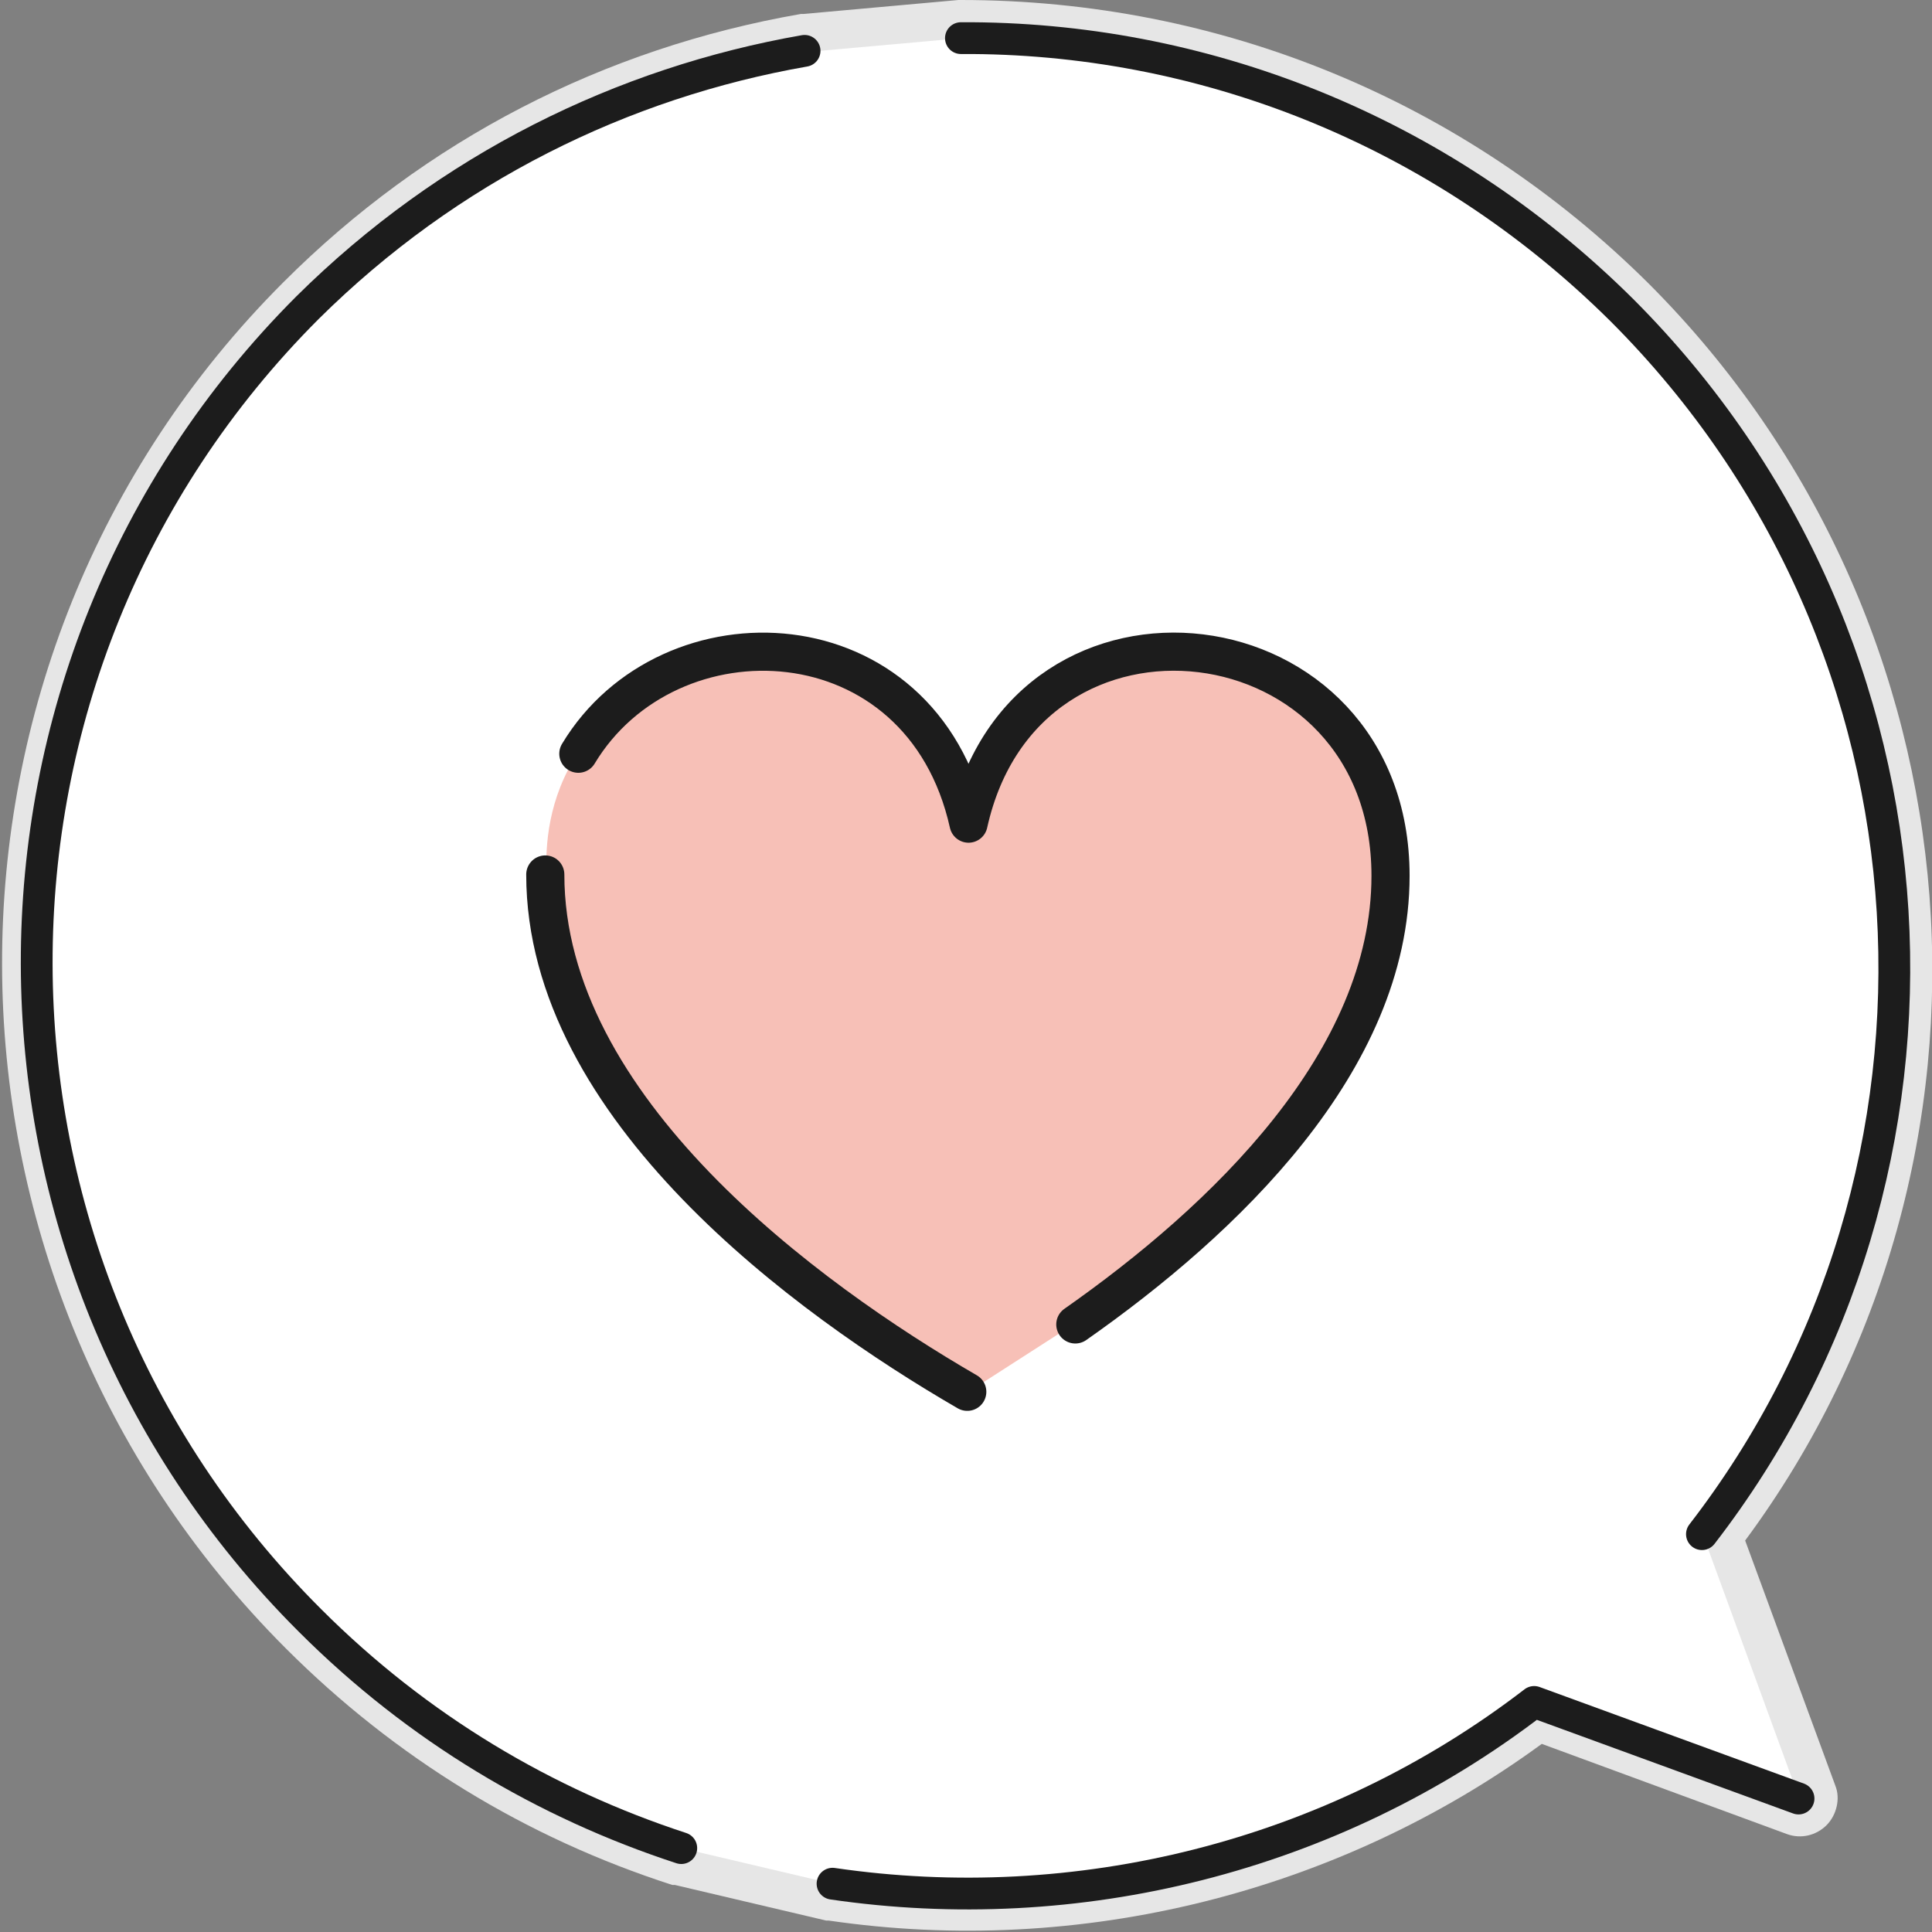
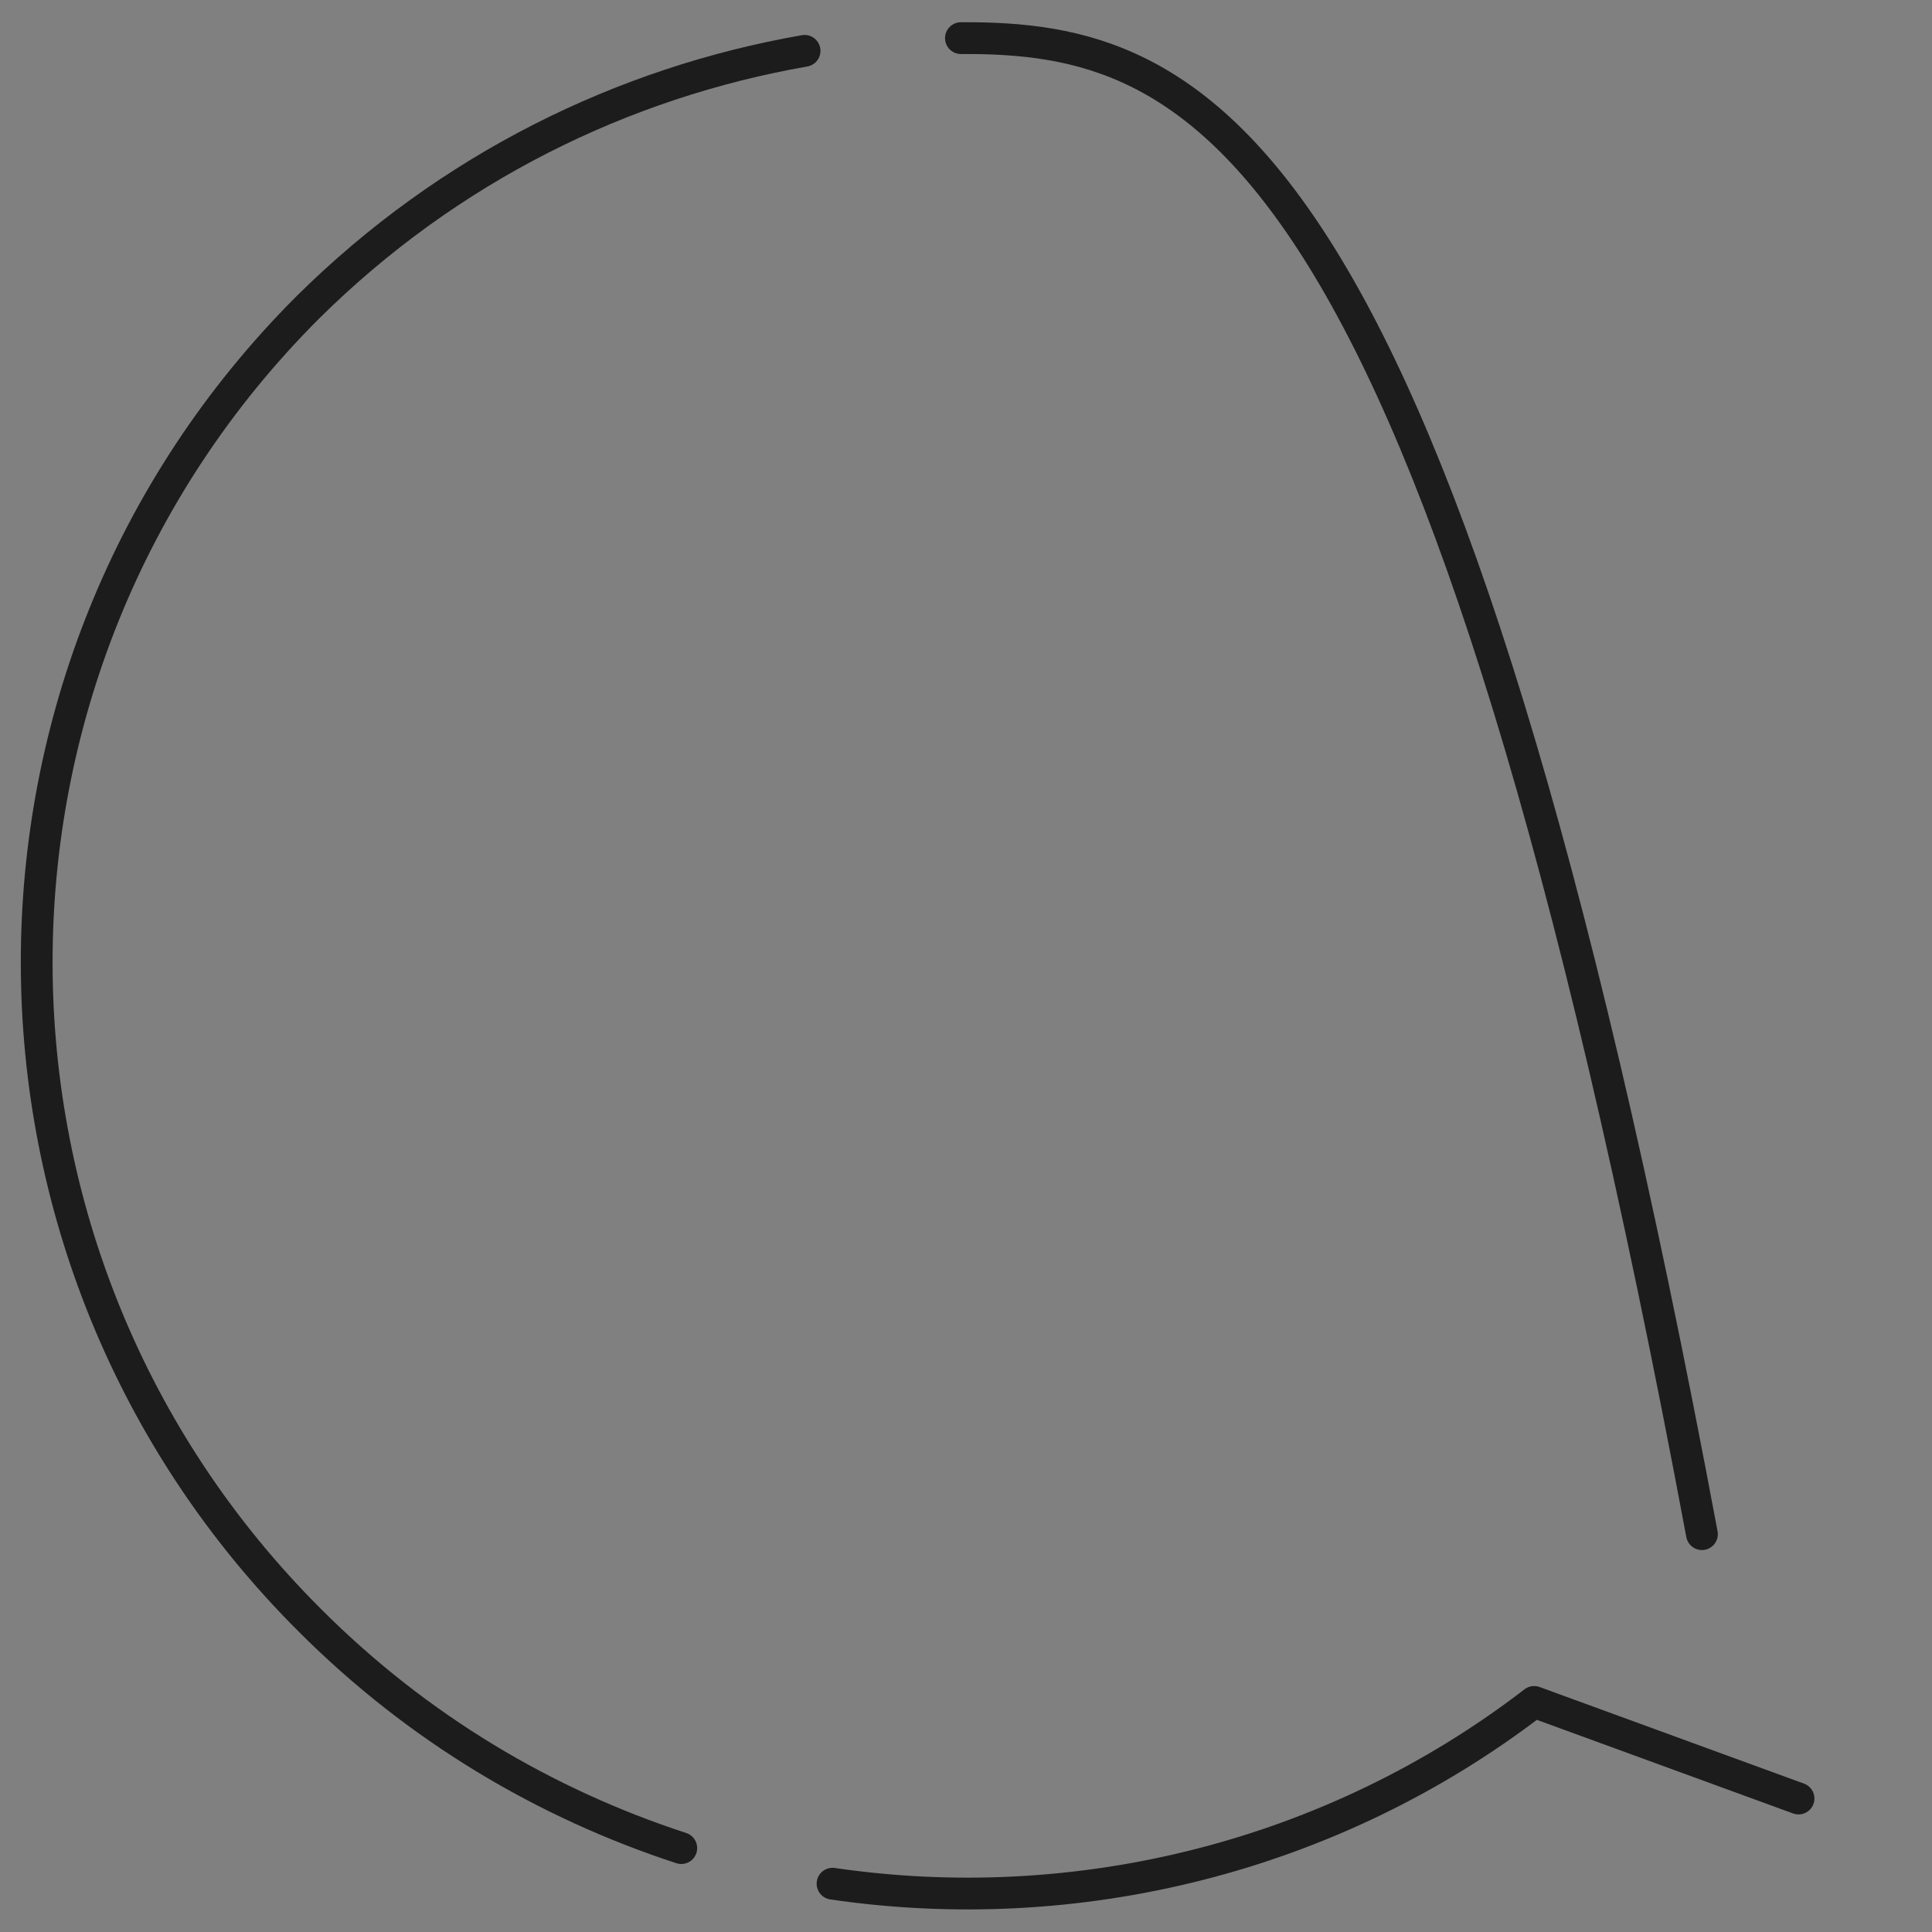
<svg xmlns="http://www.w3.org/2000/svg" id="" data-name="" viewBox="0 0 152 152">
  <rect x="0" y="0" width="152" height="152" fill="#808080" stroke="none" />
  <defs>
    <style>
      .cls-1 { isolation: isolate; opacity: .8; }
      .cls-1, .cls-2 { fill: #fff; }
      .cls-1, .cls-2, .cls-3 { stroke-width: 0px; }
      .cls-4 { stroke-width: 2.5px; }
      .cls-4, .cls-5 { fill: none; stroke: #1c1c1c; stroke-linecap: round; stroke-linejoin: round; }
      .cls-5 { stroke-width: 3px; }
      .cls-3 { fill: #f7c0b7; }
    </style>
  </defs>
-   <path class="cls-1" d="M75.6,0c0,0-.2,0-.2,0l-12.2,1.1c0,0-.2,0-.2,0-15.5,2.7-29.5,9.9-40.7,21.1-29.6,29.6-29.5,77.8.2,107.5,8.6,8.6,18.9,14.9,30.4,18.6,0,0,.2,0,.2,0l11.9,2.8c0,0,.2,0,.2,0,19.8,2.9,40.1-2.2,56.1-13.9l19.3,7.1c1.1.4,2.3.1,3.1-.7s1.1-2.1.7-3.1l-7.1-19.3c22.2-30,19-72.3-7.6-98.9C115.2,7.9,96,0,75.6,0h0Z" />
-   <path class="cls-2" d="M141.5,141.5l-20.8-7.6c-16,12.4-36,17.2-55.2,14.3l-11.9-2.8c-10.7-3.5-20.7-9.4-29.2-17.9-28.5-28.5-28.6-74.8-.2-103.3C35.3,13.3,49,6.5,63.4,4.1l12.3-1.1c18.8,0,37.6,7.1,52,21.5,26.3,26.3,28.4,67.7,6.3,96.3l7.6,20.8h0s0,0,0,0Z" />
-   <path class="cls-4" d="M133.9,120.7c22.1-28.6,20-70-6.3-96.3C113.2,10.1,94.4,2.9,75.6,3" />
+   <path class="cls-4" d="M133.9,120.7C113.2,10.1,94.4,2.9,75.6,3" />
  <path class="cls-4" d="M63.3,4c-14.3,2.5-28,9.2-39.1,20.2-28.5,28.5-28.4,74.8.2,103.3,8.5,8.5,18.5,14.4,29.2,17.9" />
  <path class="cls-4" d="M65.5,148.2c19.1,2.8,39.2-2,55.2-14.3l20.8,7.6" />
-   <path class="cls-3" d="M84.6,104.2c11.7-8.2,24.8-20.7,24.8-35.3,0-20.9-28.7-24.4-33.2-4.1-.5-2.2-1.8-7-6.1-10.2-7.4-5.4-19.6-2.8-24.6,4.6-2.4,3.6-2.6,7.4-2.5,9.6,0,18.4,20.6,33.4,33.2,40.7l8.4-5.4h0Z" />
-   <path class="cls-5" d="M42.9,68.8c0,18.4,20.6,33.4,33.2,40.7" />
-   <path class="cls-5" d="M84.6,104.2c11.7-8.2,24.8-20.7,24.8-35.3,0-20.9-28.7-24.4-33.2-4.1-3.7-16.6-23.6-17.3-30.7-5.5" />
</svg>